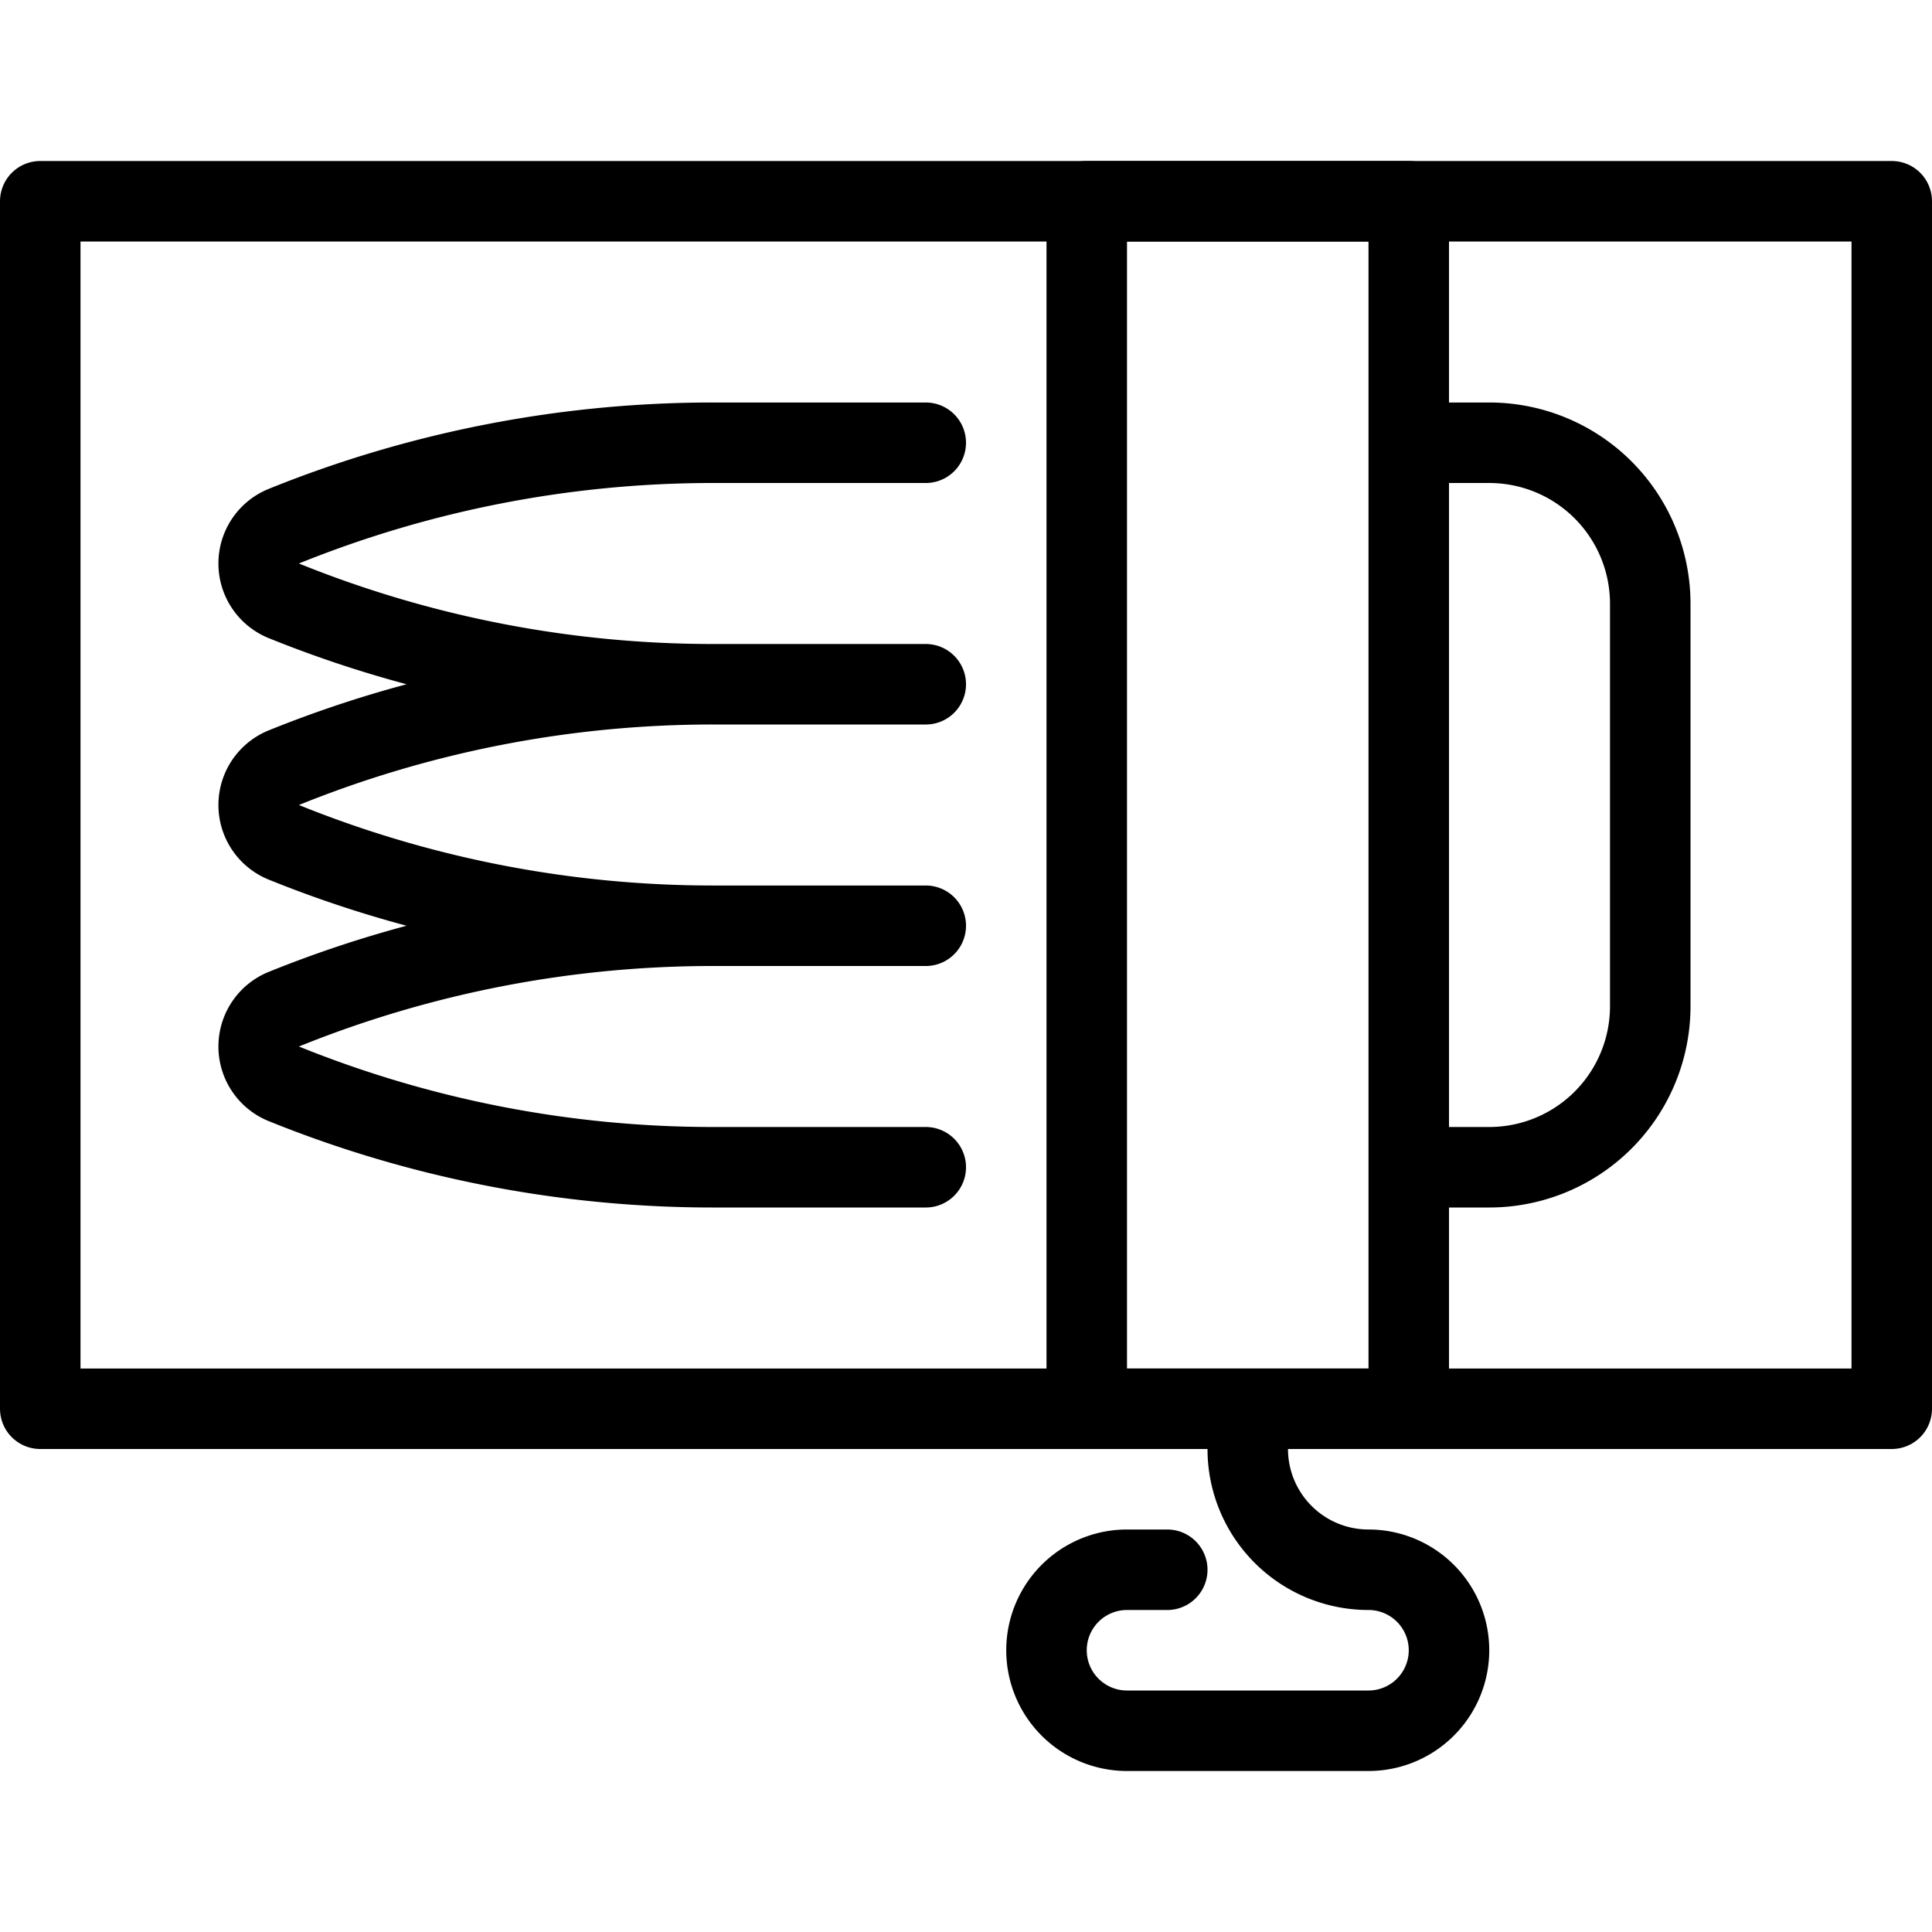
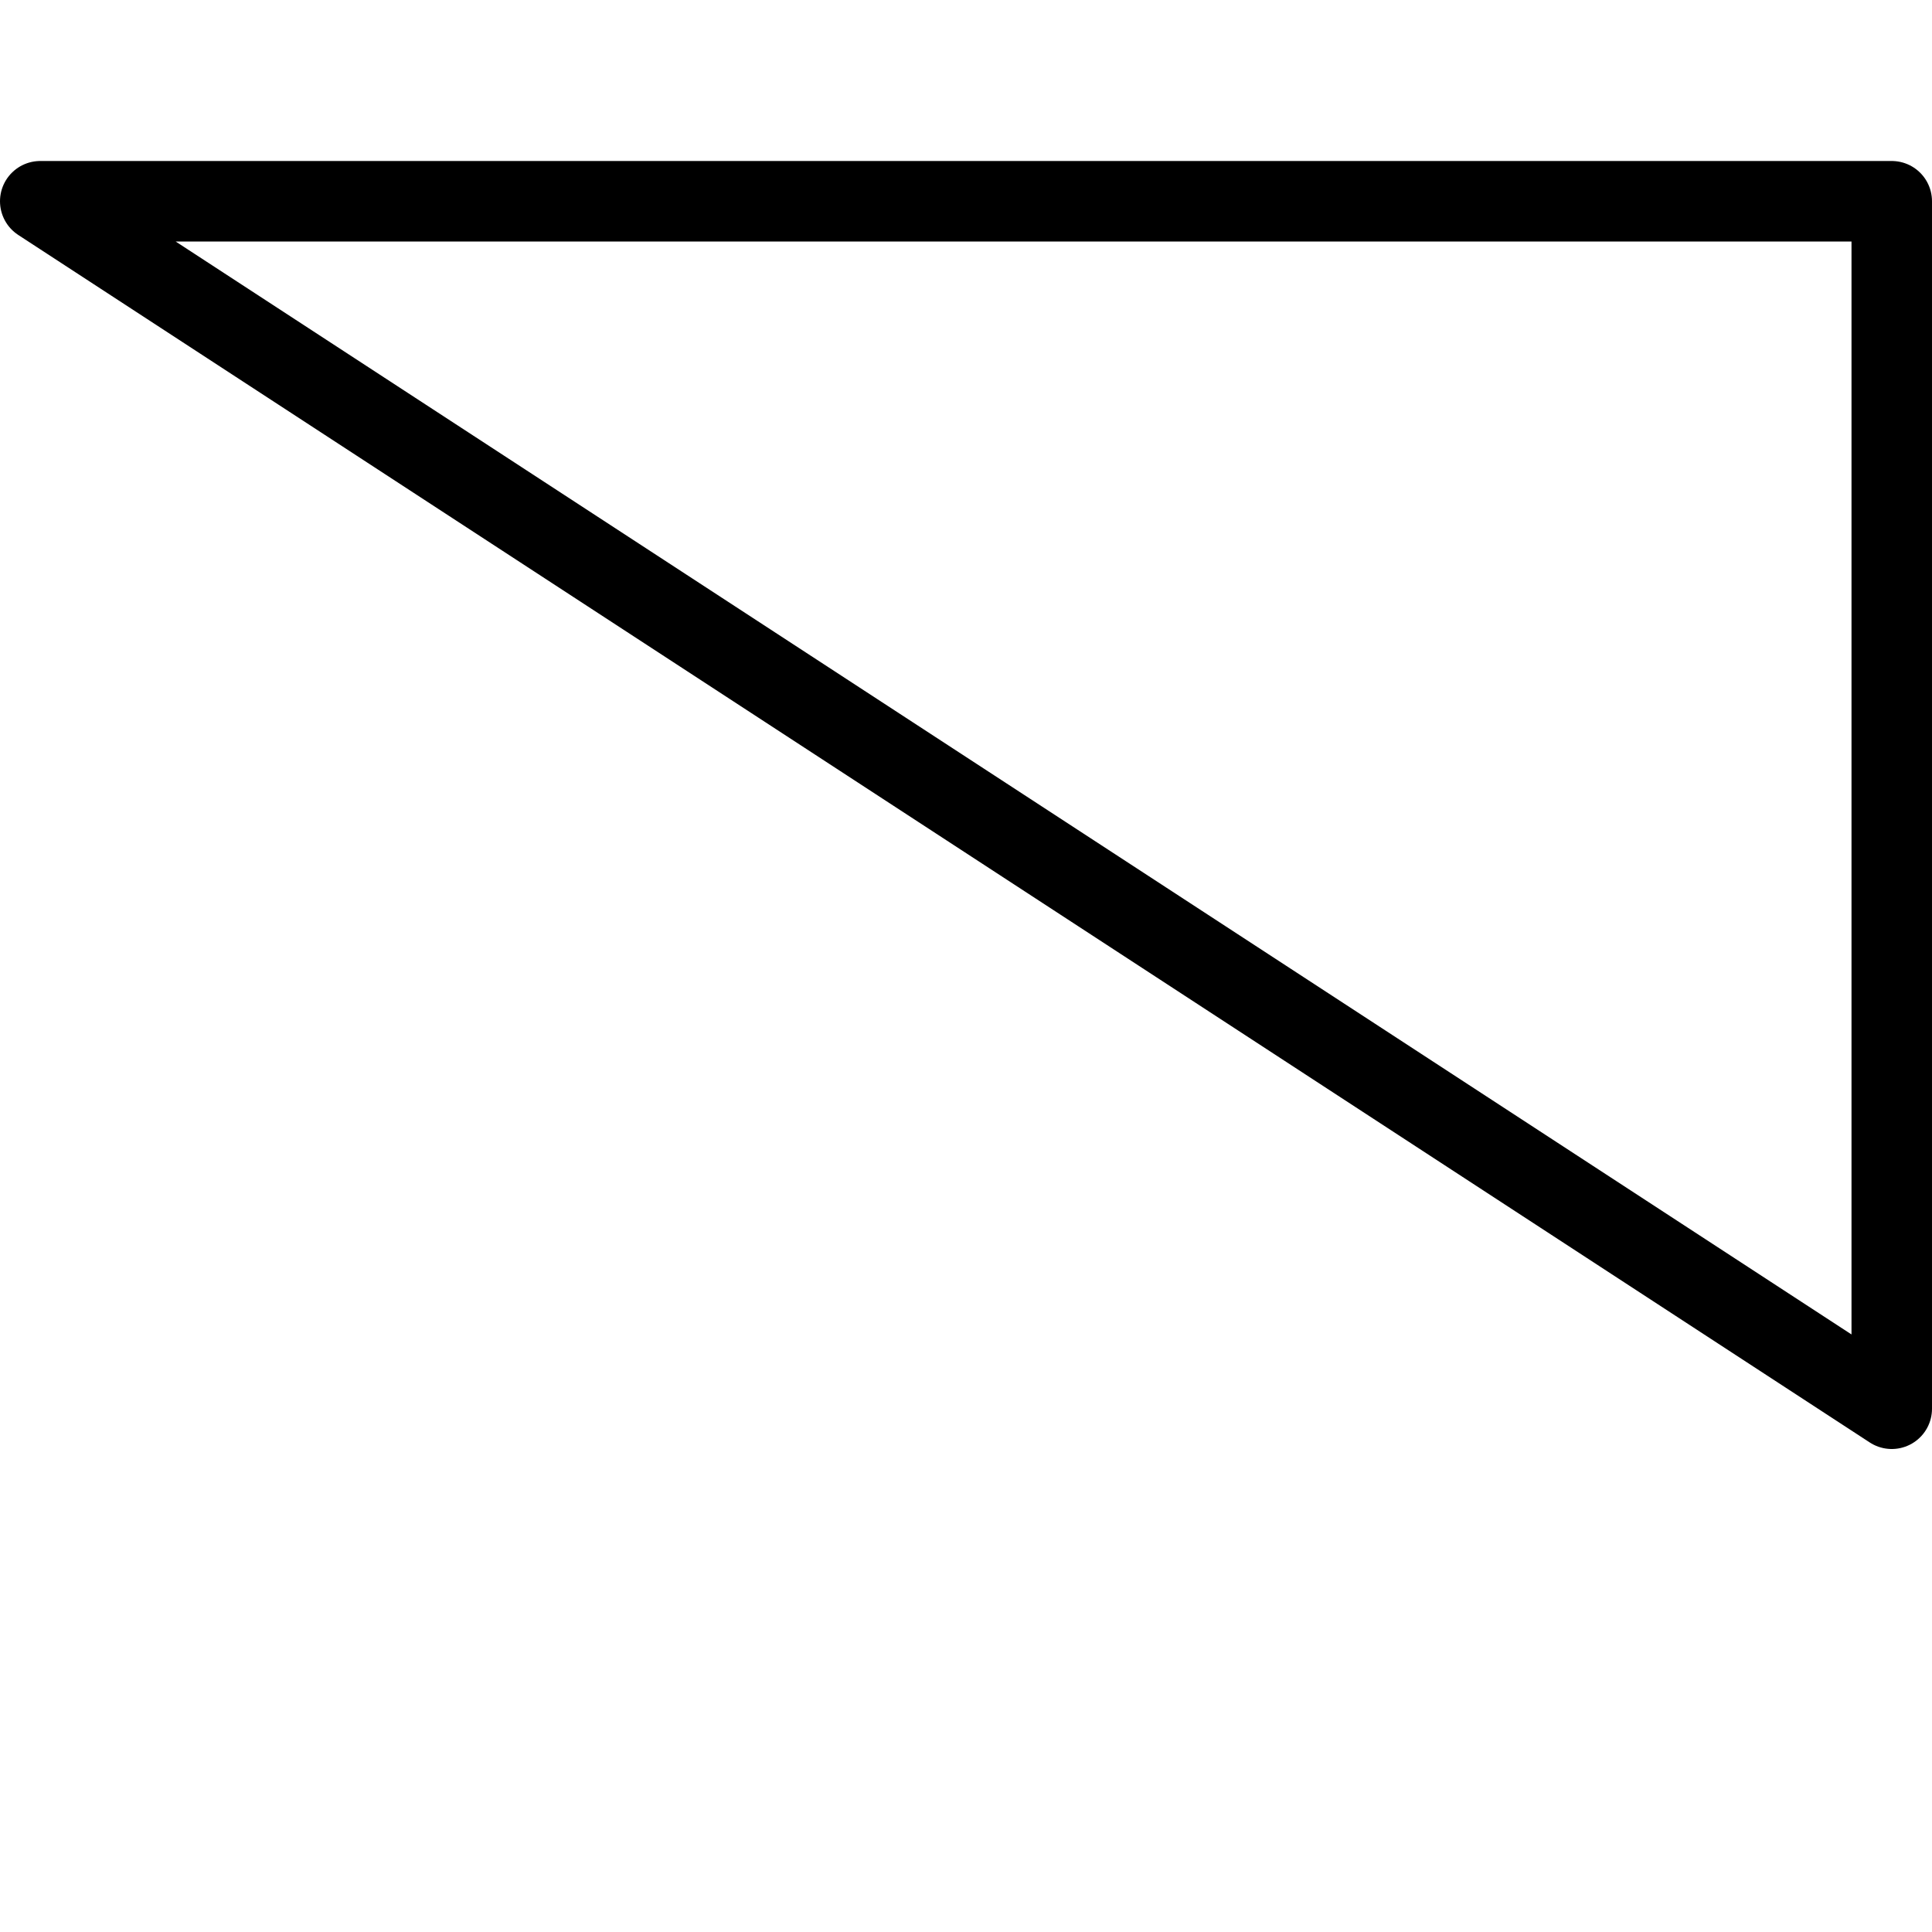
<svg xmlns="http://www.w3.org/2000/svg" viewBox="0 0 24 24" stroke="black">
-   <path d="M.5 2.5h23v15H.5Z" fill="none" stroke-linecap="round" stroke-linejoin="round" />
-   <path d="M13.5 2.5h4v15h-4Zm1 17H14a1 1 0 0 0 0 2h3a1 1 0 0 0 0-2 1.5 1.5 0 0 1-1.5-1.5v-.5m2-3h1a2 2 0 0 0 2-2v-5a2 2 0 0 0-2-2h-1m-6 0H8.854a14.212 14.212 0 0 0-5.327 1.036.5.5 0 0 0 0 .928A14.212 14.212 0 0 0 8.854 8.5H11.5m0 0H8.854a14.212 14.212 0 0 0-5.327 1.036.5.5 0 0 0 0 .928A14.212 14.212 0 0 0 8.854 11.5H11.5m0 0H8.854a14.212 14.212 0 0 0-5.327 1.036.5.5 0 0 0 0 .928A14.212 14.212 0 0 0 8.854 14.5H11.5" fill="none" stroke-linecap="round" stroke-linejoin="round" />
+   <path d="M.5 2.5h23v15Z" fill="none" stroke-linecap="round" stroke-linejoin="round" />
</svg>